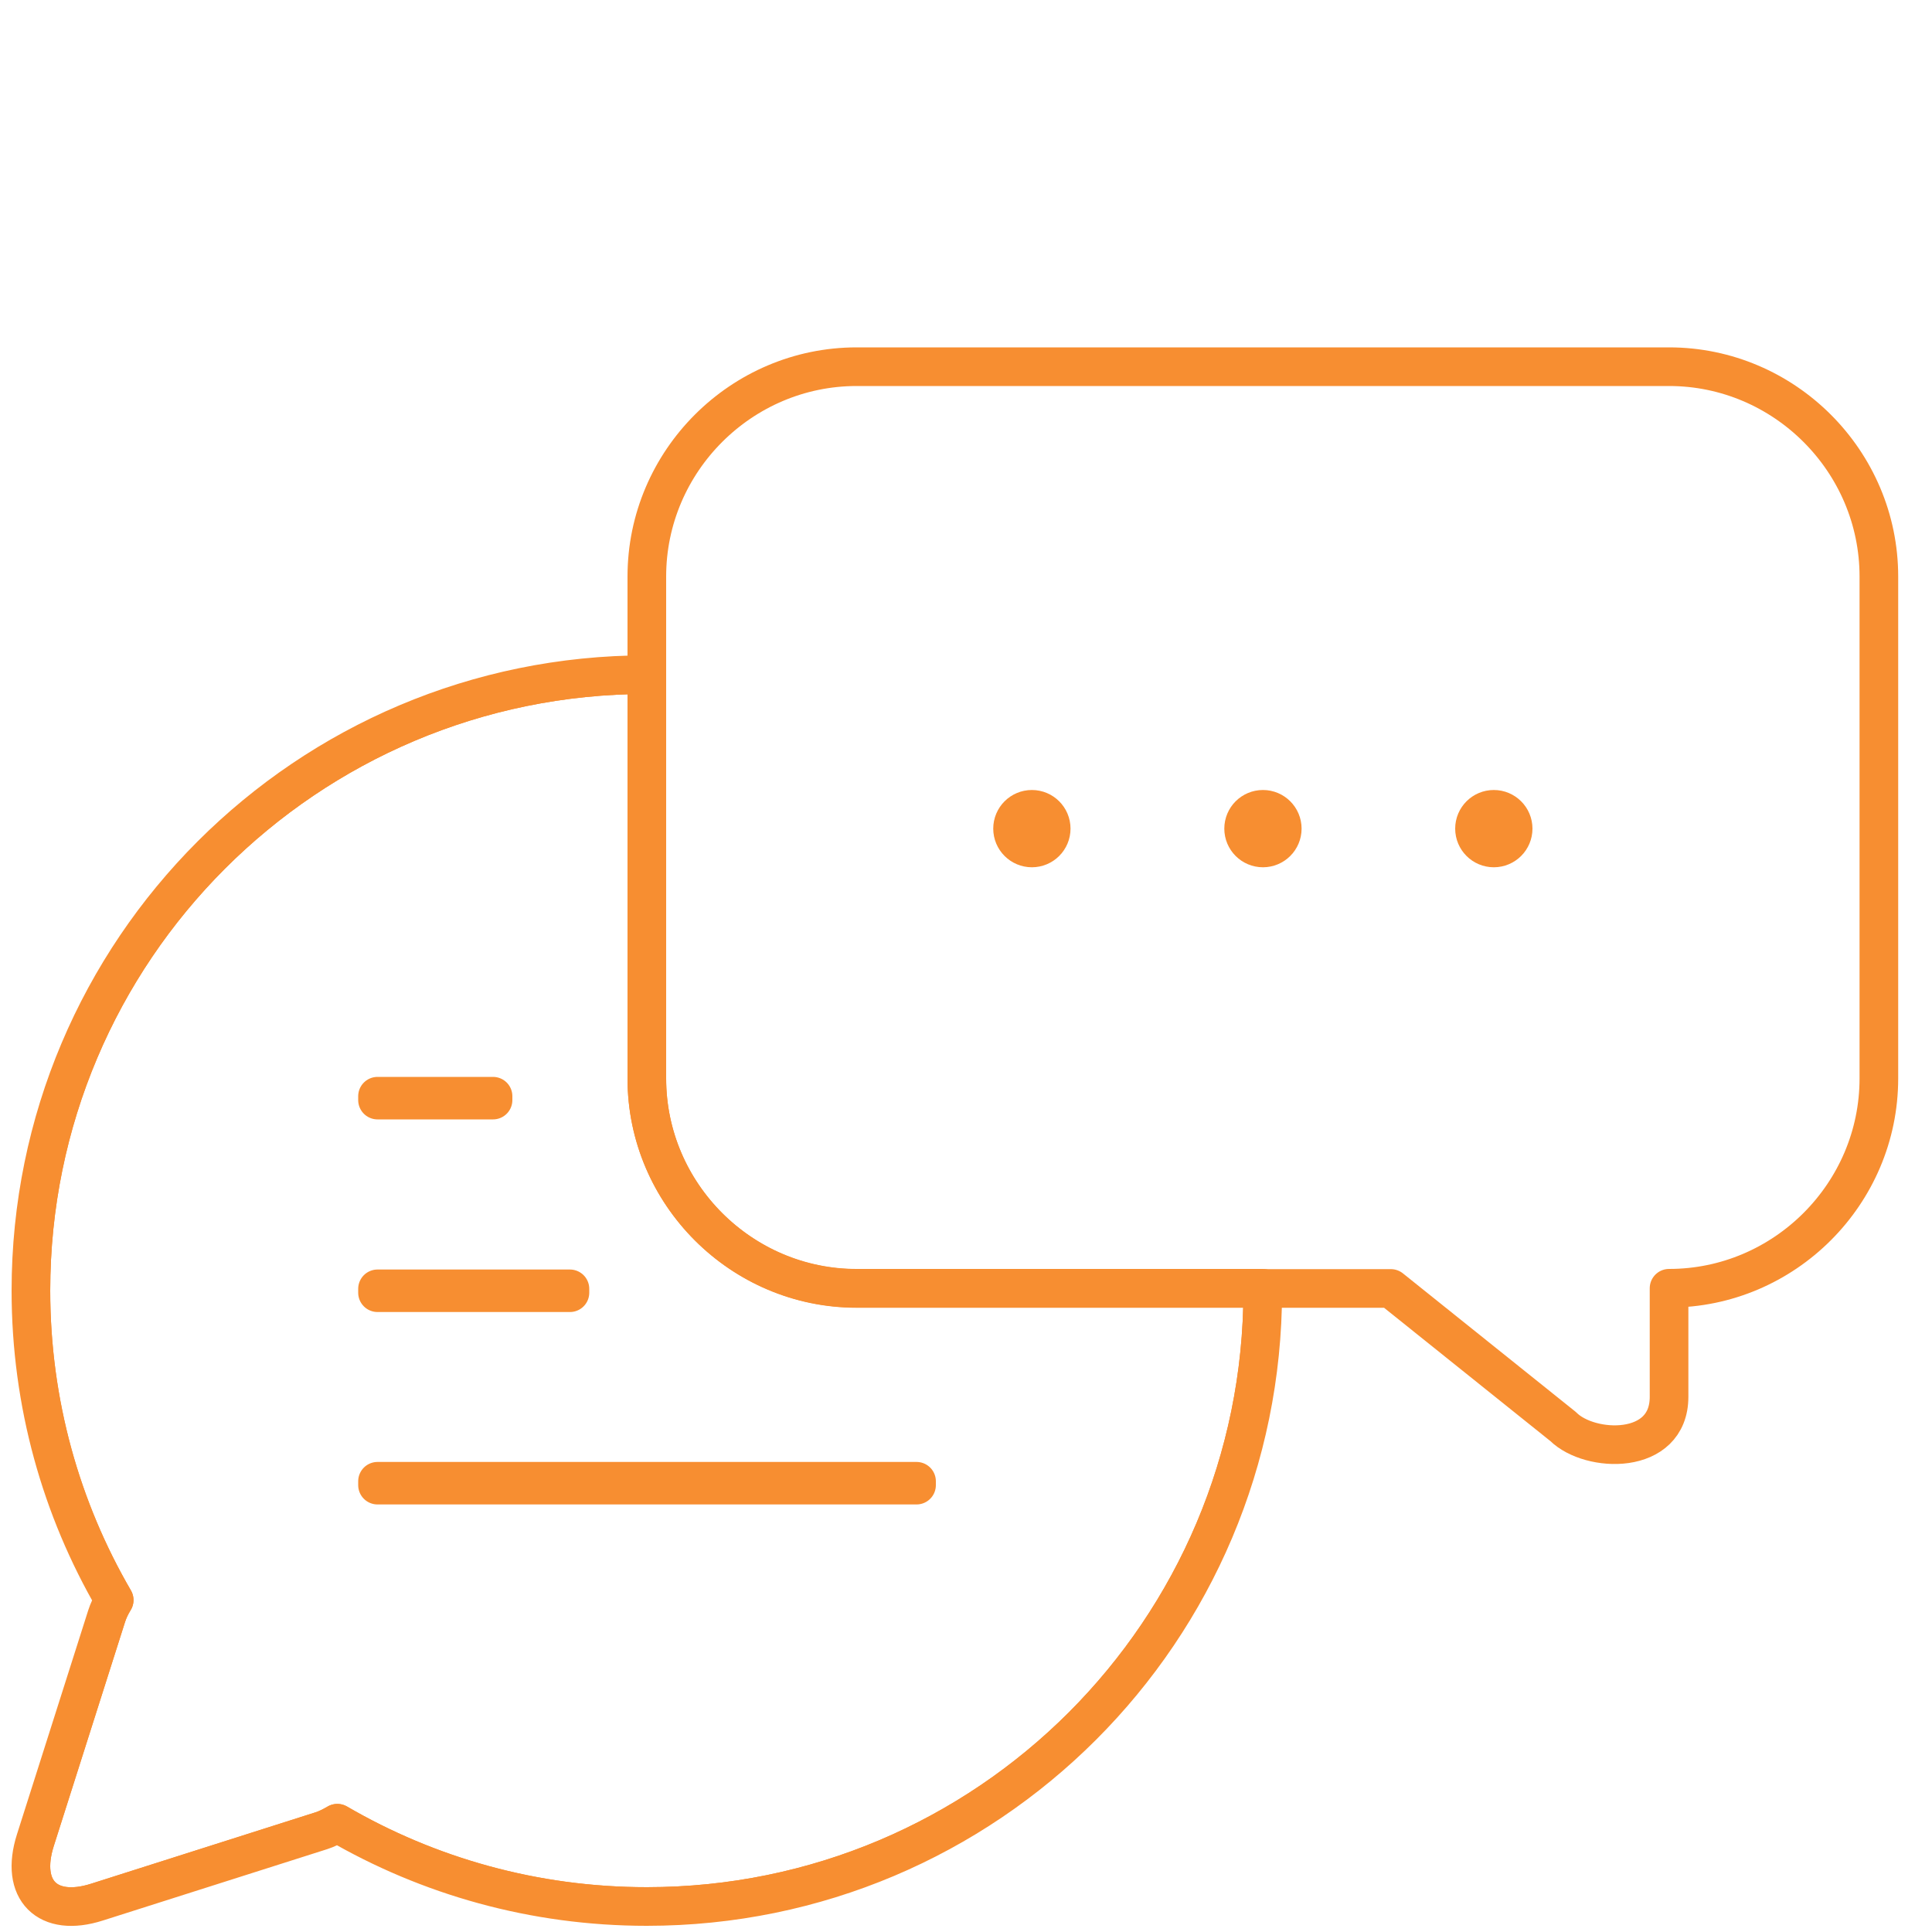
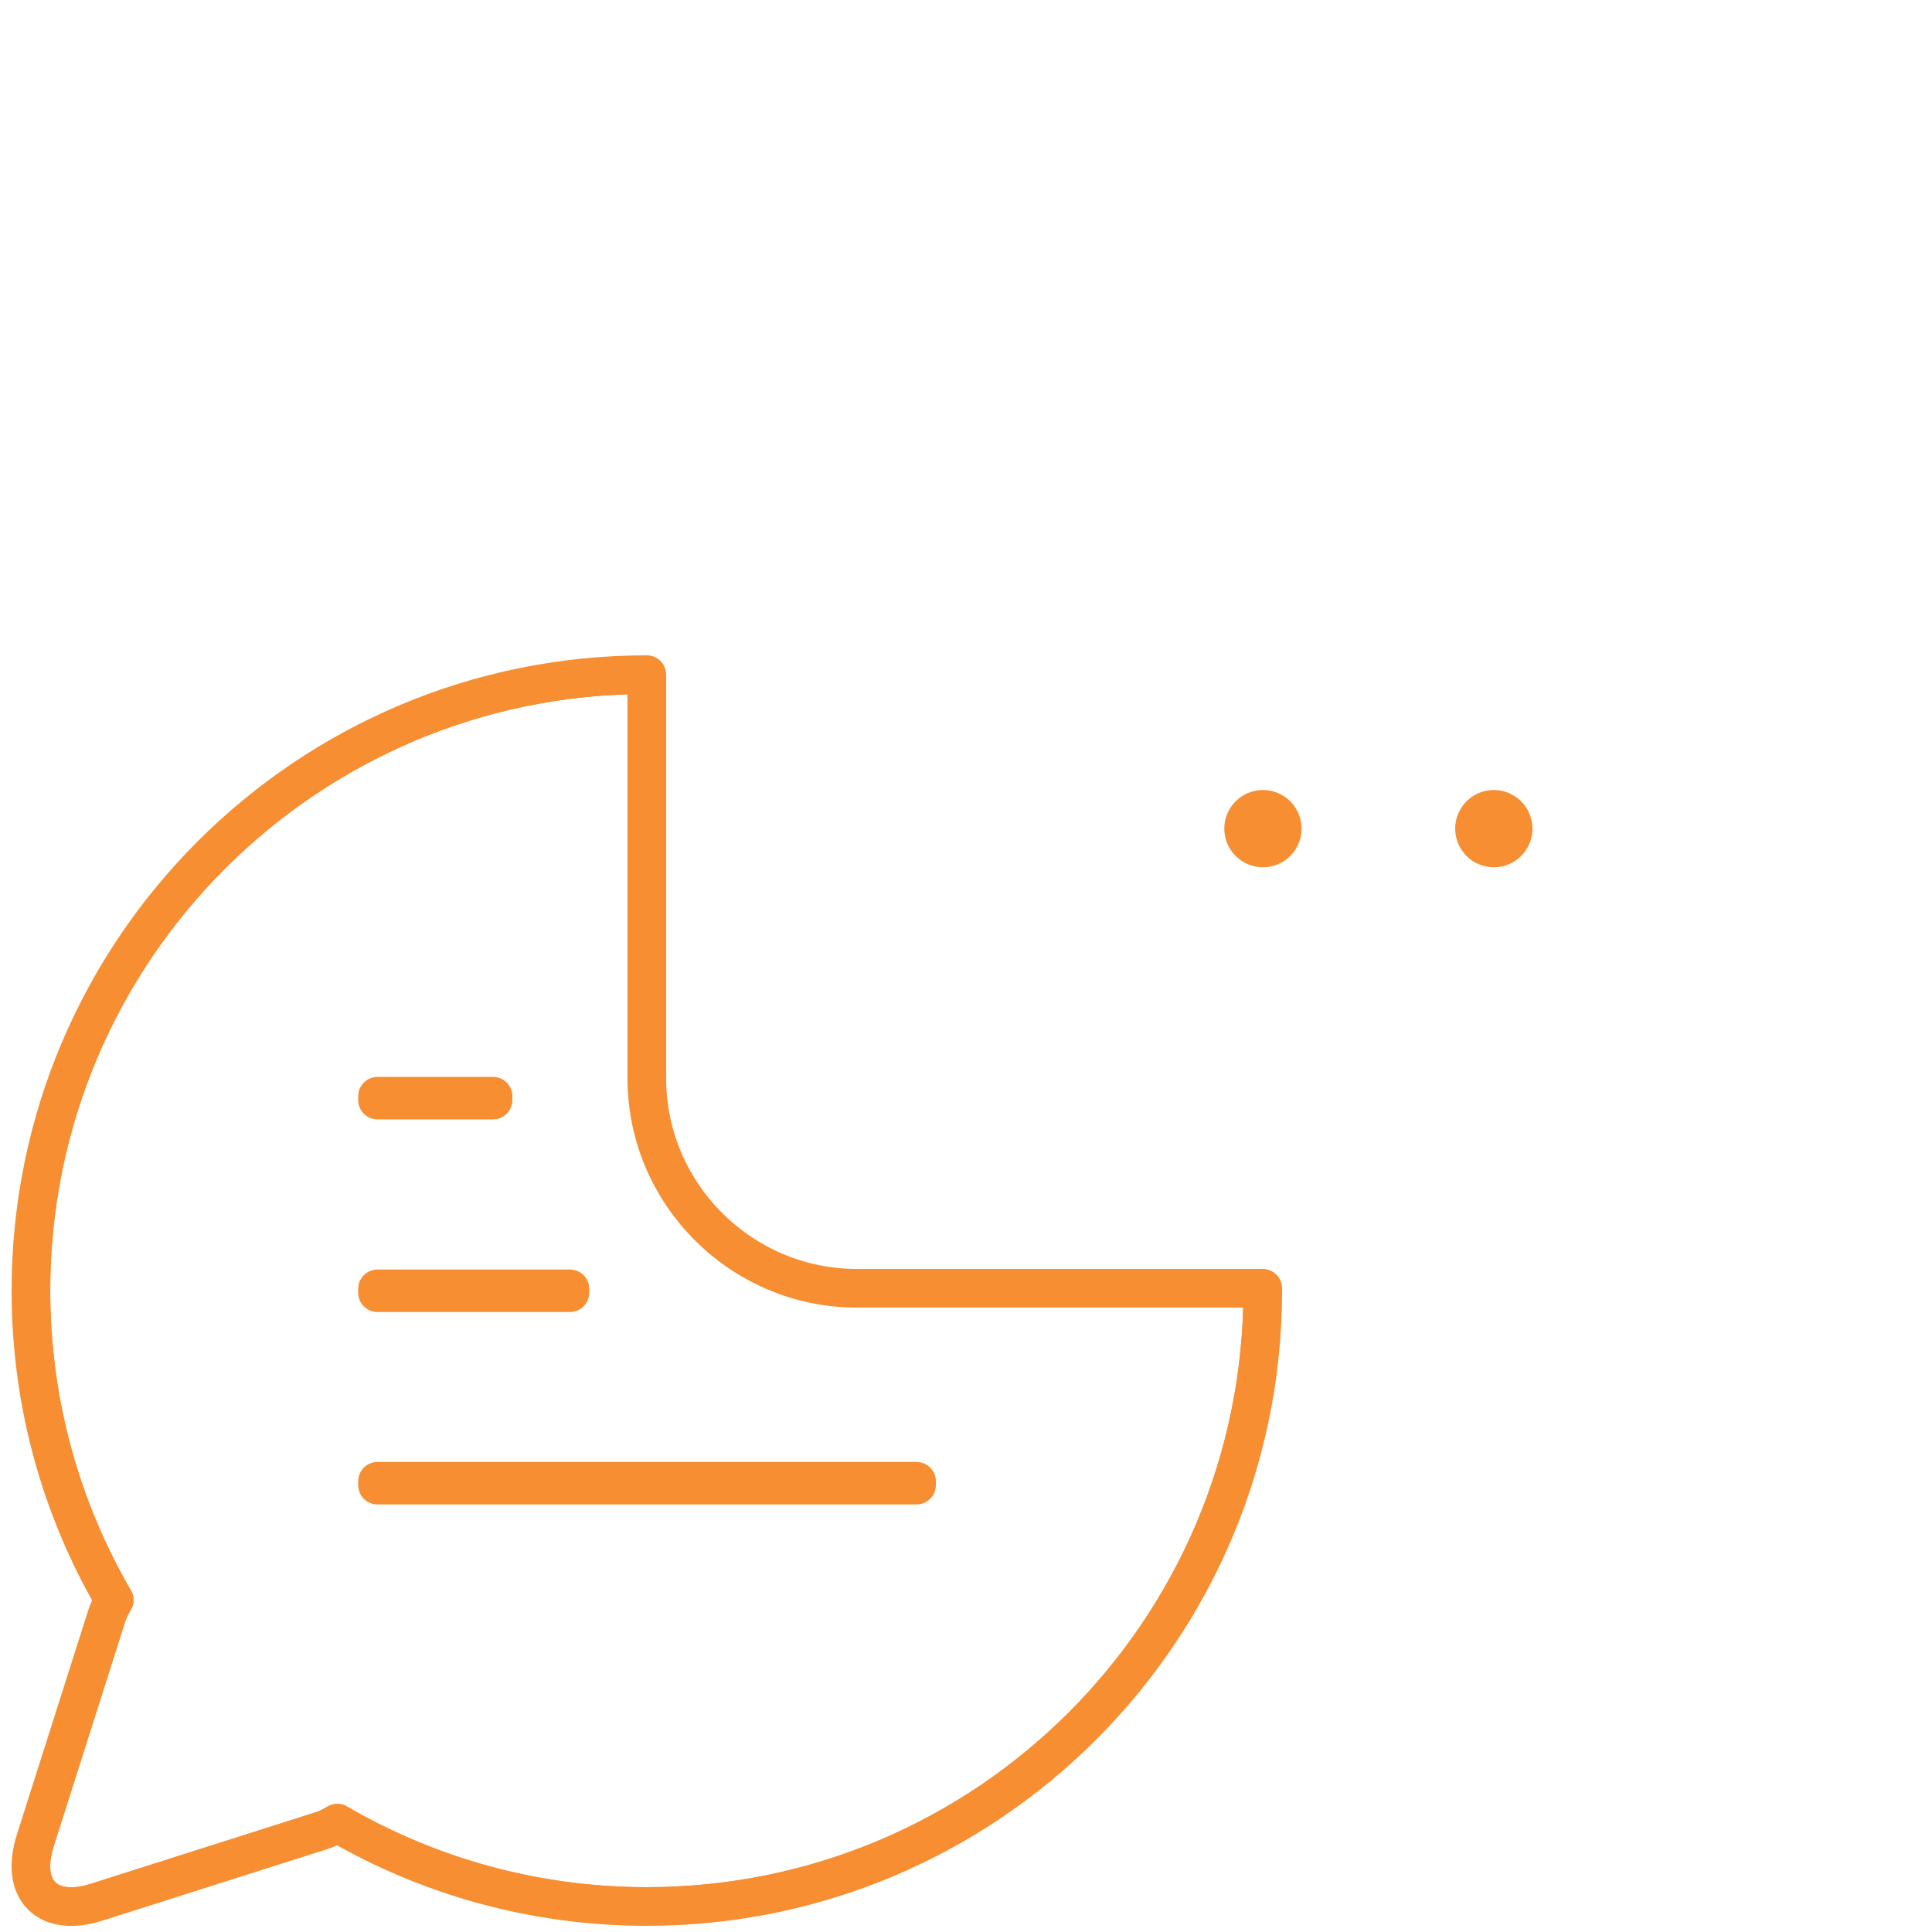
<svg xmlns="http://www.w3.org/2000/svg" id="Layer_1" data-name="Layer 1" viewBox="0 0 100 100">
  <defs>
    <style>
      .cls-1 {
        clip-path: url(#clippath);
      }

      .cls-2 {
        fill: none;
        stroke: #f78e31;
        stroke-linecap: round;
        stroke-linejoin: round;
        stroke-width: 2px;
      }
    </style>
    <clipPath id="clippath">
      <path class="cls-2" d="M33.48,55.83v-20.91c-17.61,0-31.88,14.27-31.88,31.88,0,5.84,1.57,11.31,4.31,16.02-.17,.27-.3,.55-.39,.83l-3.69,11.6c-.82,2.58,.62,4.03,3.2,3.2l11.6-3.69c.28-.09,.56-.23,.83-.39,4.71,2.74,10.18,4.31,16.02,4.31,17.61,0,31.88-14.27,31.88-31.88,0-.04,0-.08,0-.12h-21.02c-5.97,0-10.86-4.89-10.86-10.86Z" />
    </clipPath>
  </defs>
-   <path class="cls-2" d="M71.99,66.69l8.92,7.15c1.37,1.37,5.48,1.53,5.48-1.54v-5.62c5.97,0,10.86-4.89,10.86-10.86V29.84c0-5.97-4.89-10.86-10.86-10.86H44.34c-5.97,0-10.86,4.89-10.86,10.86v25.99c0,5.97,4.89,10.86,10.86,10.86h27.65Z" />
  <g>
    <g class="cls-1">
      <path class="cls-2" d="M33.48,34.92c-17.61,0-31.88,14.27-31.88,31.88,0,5.84,1.57,11.31,4.31,16.02-.17,.27-.3,.55-.39,.83l-3.69,11.6c-.82,2.58,.62,4.03,3.2,3.2l11.6-3.69c.28-.09,.56-.23,.83-.39,4.71,2.74,10.18,4.31,16.02,4.31,17.61,0,31.88-14.27,31.88-31.88s-14.27-31.88-31.88-31.88Z" />
    </g>
    <path class="cls-2" d="M33.48,55.83v-20.91c-17.61,0-31.88,14.27-31.88,31.88,0,5.84,1.57,11.31,4.31,16.02-.17,.27-.3,.55-.39,.83l-3.69,11.6c-.82,2.58,.62,4.03,3.2,3.2l11.6-3.69c.28-.09,.56-.23,.83-.39,4.71,2.74,10.18,4.31,16.02,4.31,17.61,0,31.88-14.27,31.88-31.88,0-.04,0-.08,0-.12h-21.02c-5.97,0-10.86-4.89-10.86-10.86Z" />
  </g>
  <g>
    <rect class="cls-2" x="19.54" y="66.71" width="9.96" height=".2" />
    <rect class="cls-2" x="19.54" y="76.67" width="27.9" height=".2" />
    <rect class="cls-2" x="19.54" y="56.74" width="5.98" height=".2" />
  </g>
  <g>
    <circle class="cls-2" cx="65.37" cy="42.89" r="1" />
-     <circle class="cls-2" cx="53.41" cy="42.89" r="1" />
    <circle class="cls-2" cx="77.32" cy="42.89" r="1" />
  </g>
</svg>